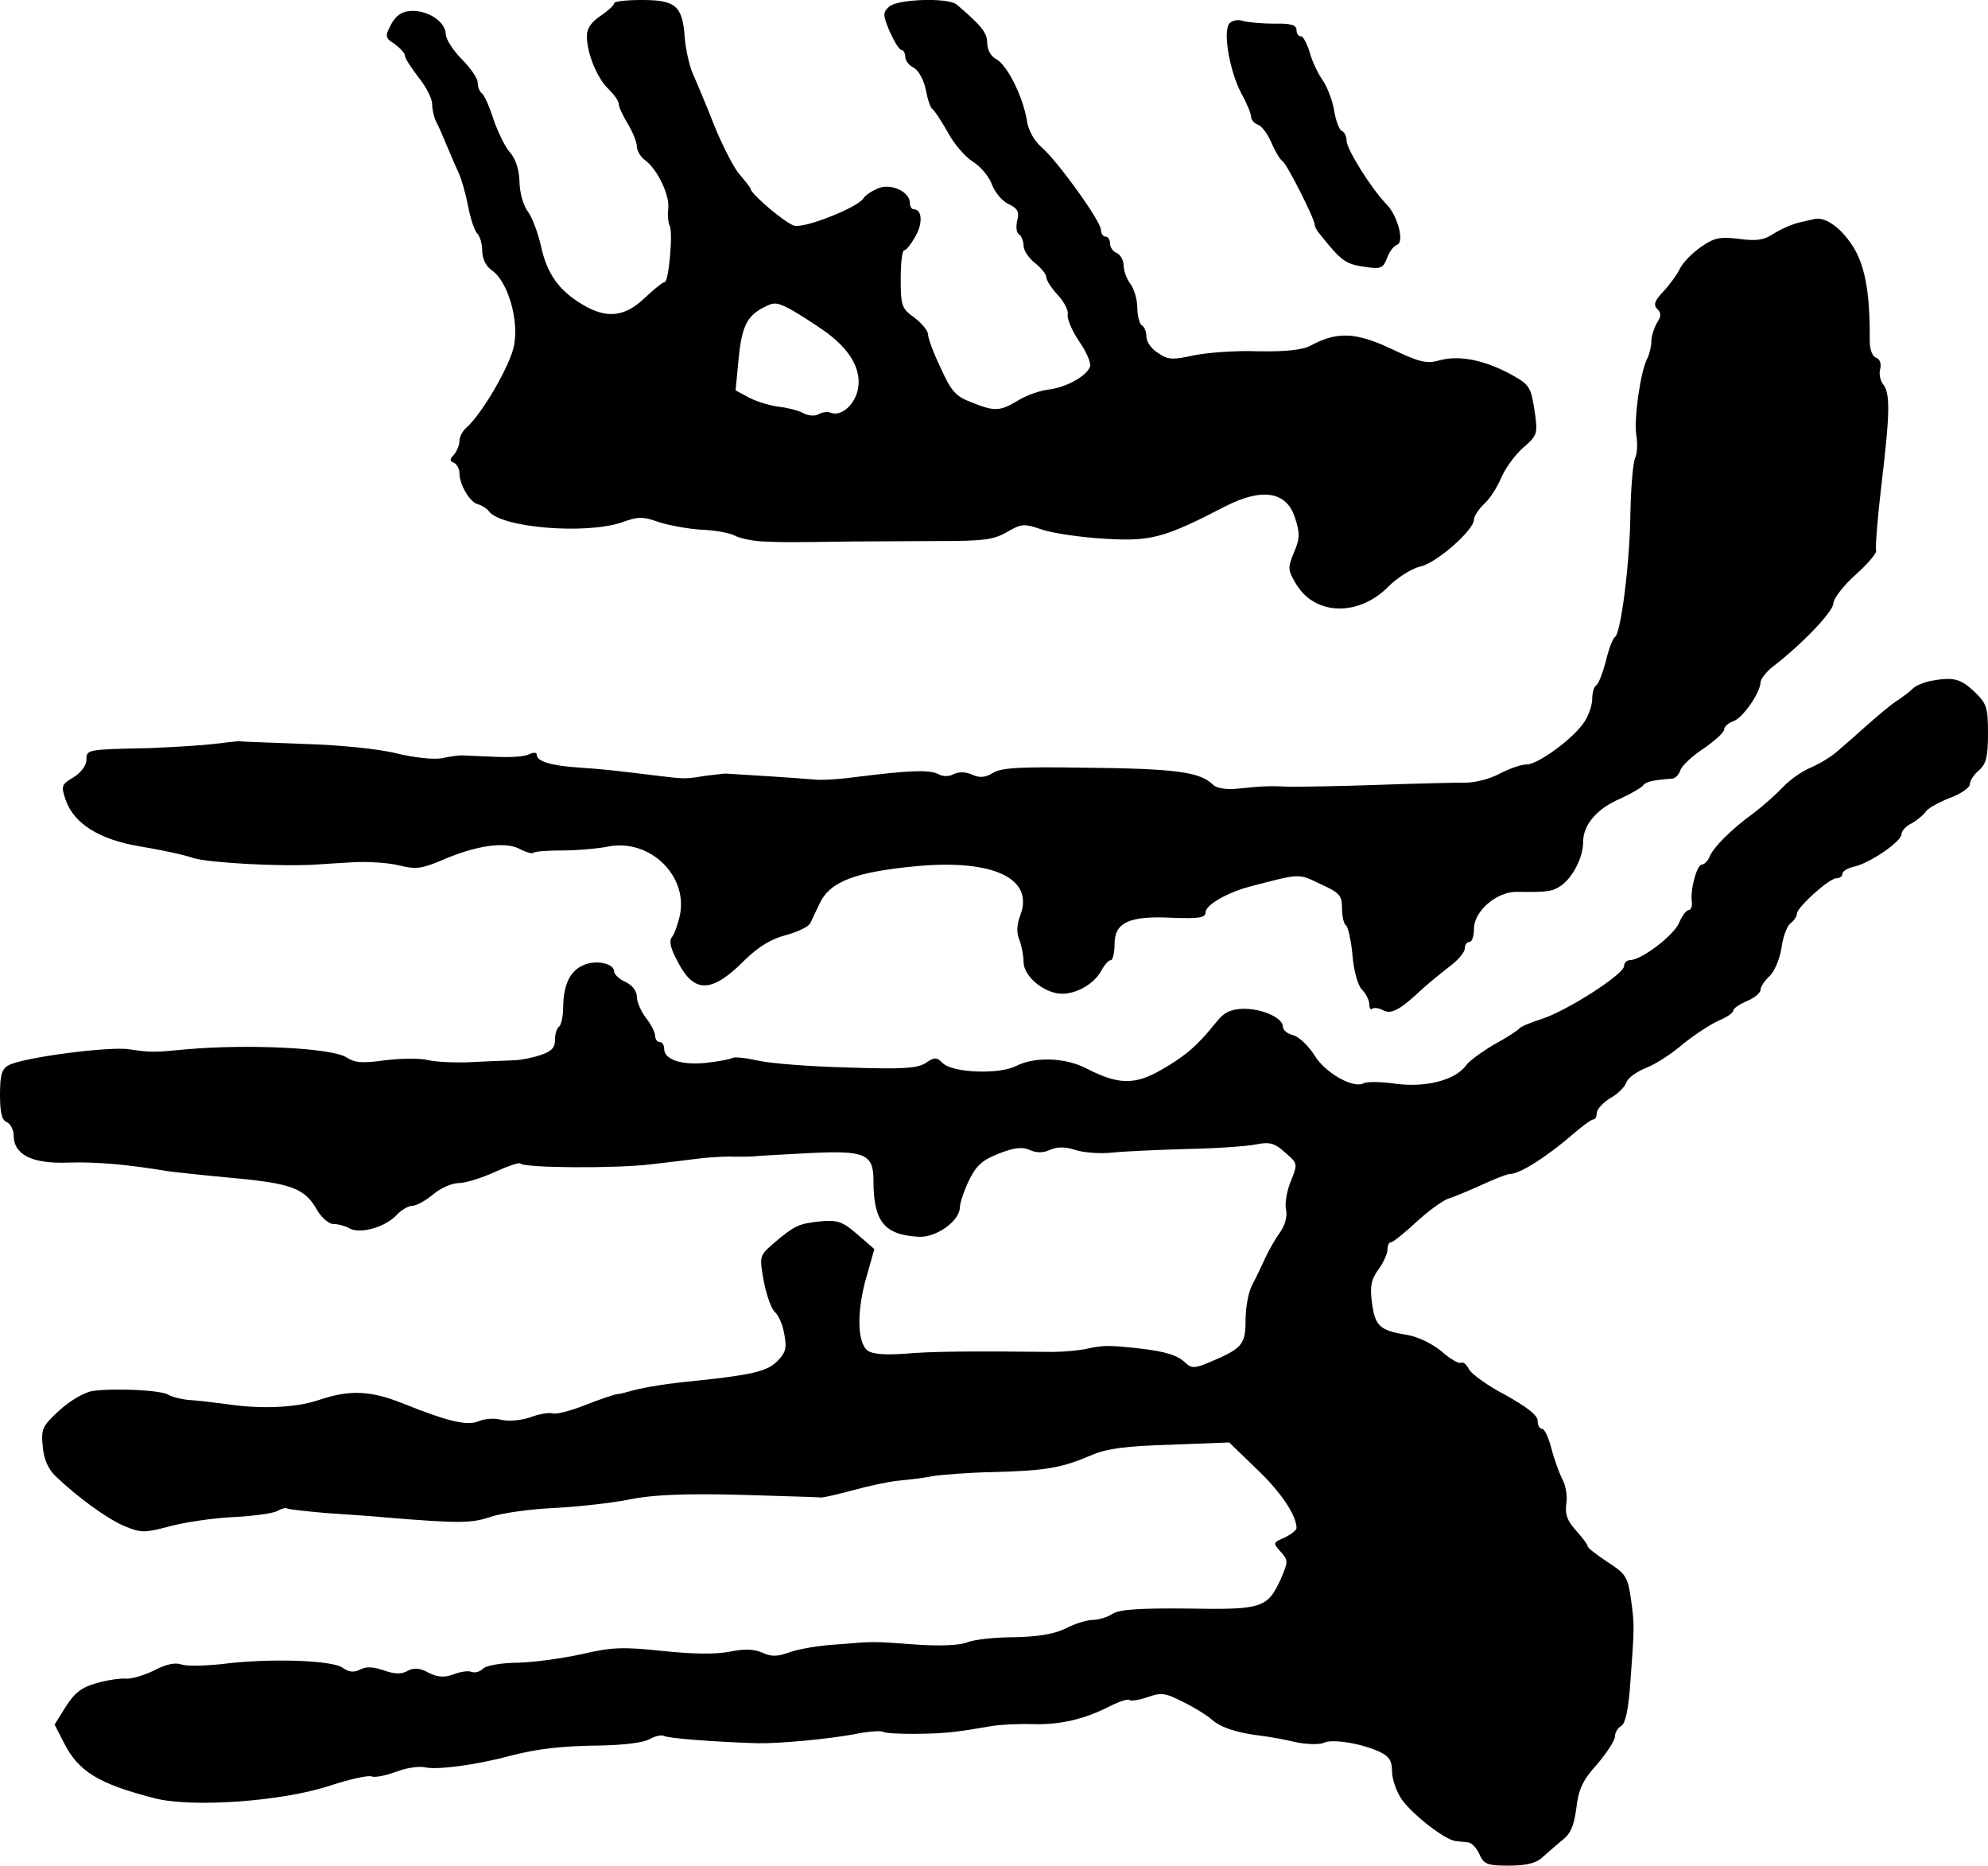
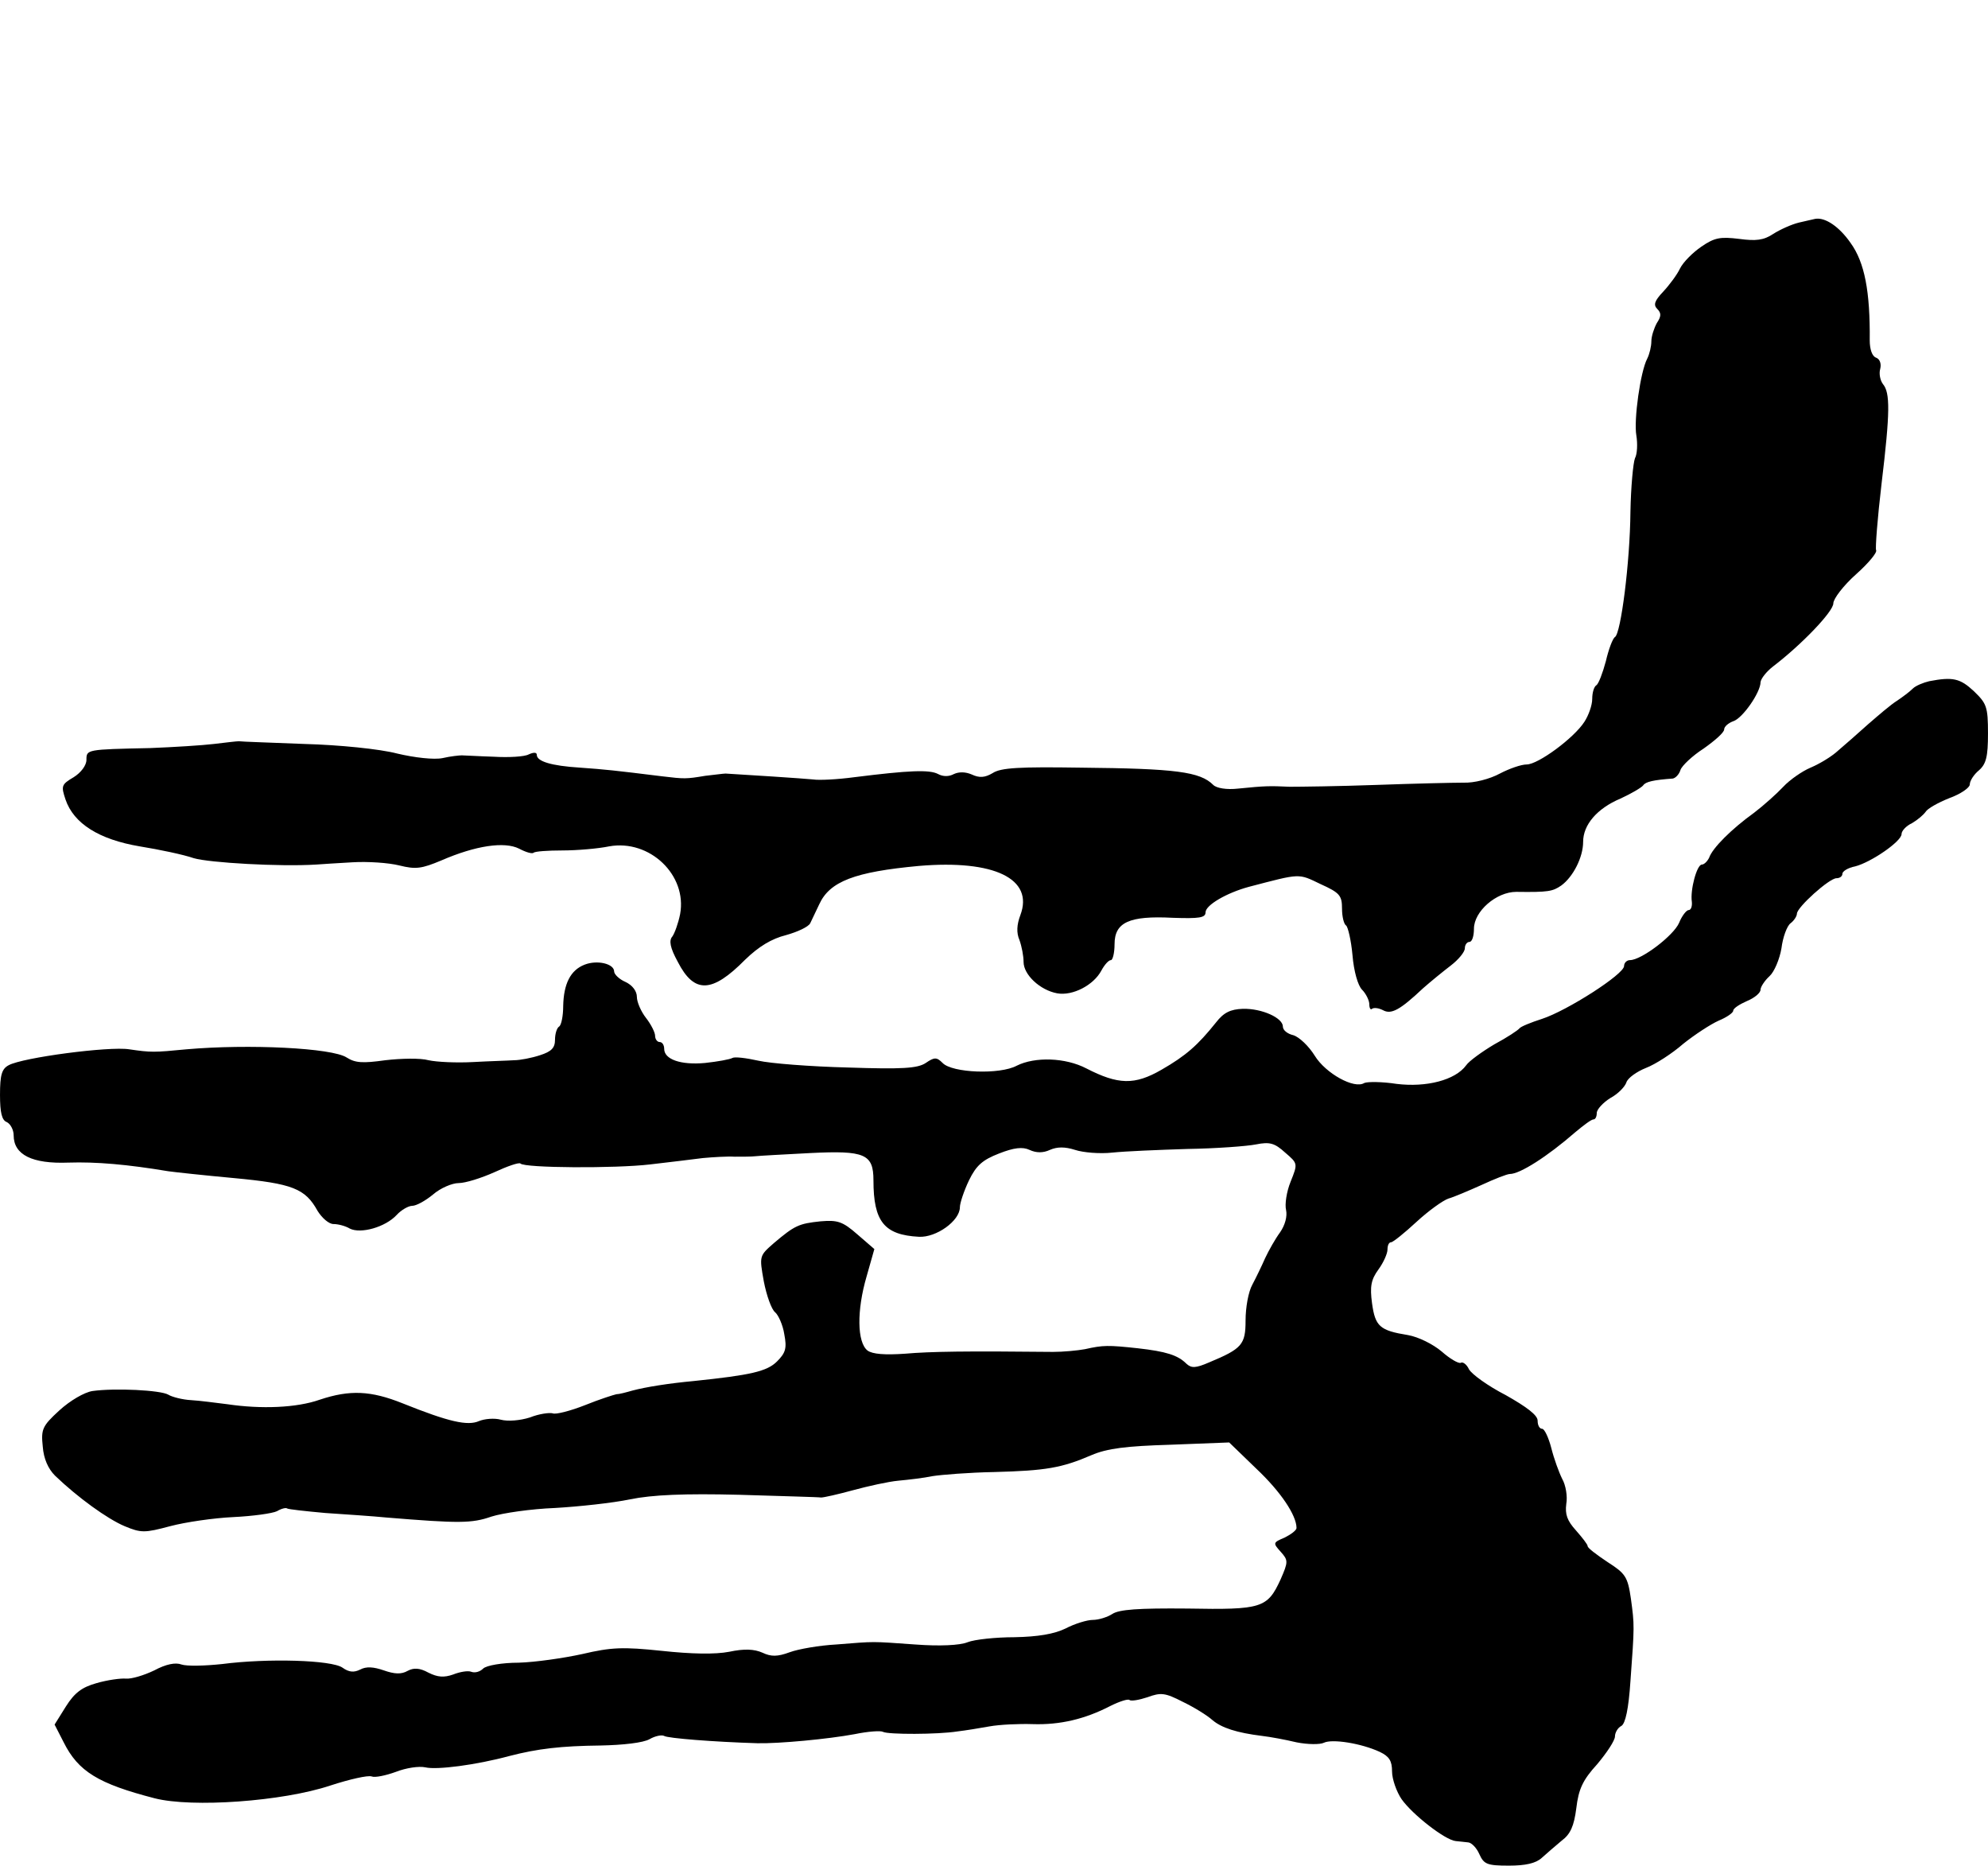
<svg xmlns="http://www.w3.org/2000/svg" version="1.0" width="437pt" height="410pt" viewBox="0 0 437 410" preserveAspectRatio="xMidYMid meet">
  <g transform="translate(0,410) scale(0.1,-0.1)" fill="#000000" stroke="none">
-     <path d="M1350 4093 c0 -5 -14 -17 -30 -28 -20 -13 -30 -28 -30 -44 0 -38 23 -94 48 -117 12 -12 22 -26 22 -32 0 -7 9 -26 20 -44 11 -18 20 -41 20 -50 0 -9 8 -23 18 -30 27 -20 54 -76 51 -106 -2 -15 0 -32 3 -38 8 -13 -2 -124 -11 -124 -4 0 -24 -16 -44 -35 -44 -42 -84 -46 -137 -14 -52 31 -78 68 -91 129 -7 30 -20 65 -30 77 -9 13 -17 41 -17 64 -1 26 -8 49 -20 63 -11 11 -27 45 -37 73 -9 29 -21 55 -26 58 -5 4 -9 14 -9 24 0 9 -16 32 -35 51 -19 19 -35 44 -35 55 -1 27 -38 52 -75 51 -21 -1 -33 -8 -45 -29 -14 -27 -14 -30 8 -44 12 -9 22 -20 22 -25 0 -6 14 -27 30 -48 17 -21 30 -47 30 -59 0 -12 4 -29 9 -39 5 -9 14 -30 21 -47 7 -16 18 -43 26 -60 8 -16 18 -52 23 -78 5 -27 14 -54 20 -60 6 -6 11 -23 11 -38 0 -17 8 -34 21 -43 35 -24 60 -108 49 -165 -8 -44 -72 -153 -105 -181 -8 -7 -15 -20 -15 -29 0 -9 -6 -23 -12 -30 -10 -11 -10 -14 0 -18 6 -3 12 -13 12 -23 0 -25 23 -64 40 -68 8 -2 20 -9 25 -16 28 -36 213 -51 292 -24 35 13 47 13 80 1 21 -7 63 -15 93 -17 30 -1 64 -7 75 -13 11 -6 39 -12 63 -13 43 -2 57 -2 197 0 44 0 131 1 192 1 95 0 118 3 147 20 31 18 37 19 77 5 24 -8 86 -17 138 -20 100 -6 129 1 264 71 82 42 136 33 154 -26 11 -33 10 -46 -3 -76 -14 -34 -13 -38 6 -70 42 -68 137 -70 202 -4 20 20 52 40 70 44 35 7 118 80 118 103 0 7 10 23 23 35 13 12 29 38 37 57 8 19 29 49 47 65 33 29 34 31 26 84 -8 51 -11 56 -53 79 -58 31 -113 42 -156 30 -29 -8 -44 -4 -107 26 -77 36 -118 38 -177 6 -17 -9 -54 -13 -114 -12 -49 2 -113 -3 -142 -9 -46 -10 -56 -10 -78 5 -15 9 -26 25 -26 36 0 10 -4 22 -10 25 -5 3 -10 21 -10 39 0 18 -7 41 -15 52 -8 10 -15 29 -15 40 0 12 -7 24 -15 28 -8 3 -15 12 -15 21 0 8 -4 15 -10 15 -5 0 -10 7 -10 15 0 19 -96 152 -131 182 -16 14 -29 37 -32 60 -9 52 -43 120 -67 133 -12 6 -20 21 -20 36 0 22 -13 38 -67 84 -19 16 -132 12 -149 -5 -14 -13 -13 -19 2 -55 10 -22 21 -40 26 -40 4 0 8 -7 8 -15 0 -8 8 -19 19 -24 10 -6 22 -27 26 -48 4 -21 10 -40 15 -43 4 -3 19 -25 33 -50 13 -25 38 -54 55 -65 18 -11 37 -34 43 -52 7 -17 23 -36 37 -42 19 -9 23 -17 18 -36 -3 -13 -2 -27 4 -30 5 -3 10 -15 10 -25 0 -10 11 -27 25 -38 14 -11 25 -25 25 -31 0 -7 11 -24 25 -39 14 -15 24 -34 22 -43 -2 -9 9 -35 25 -59 16 -23 27 -48 24 -56 -8 -21 -52 -45 -90 -50 -20 -2 -50 -13 -68 -24 -40 -24 -51 -25 -103 -4 -34 13 -44 24 -67 75 -16 33 -28 66 -28 74 0 8 -13 24 -30 37 -28 20 -30 26 -30 85 0 35 3 63 8 63 4 0 15 14 24 30 17 29 15 60 -3 60 -5 0 -9 6 -9 14 0 25 -42 44 -70 32 -14 -6 -28 -15 -32 -22 -13 -20 -128 -66 -152 -60 -19 5 -96 70 -96 81 0 2 -10 15 -22 29 -13 13 -38 62 -57 108 -18 46 -40 98 -48 116 -8 18 -16 55 -18 82 -5 67 -20 80 -94 80 -34 0 -61 -3 -61 -7z m463 -721 c56 -40 81 -84 73 -127 -7 -35 -37 -61 -60 -52 -7 3 -19 1 -26 -3 -8 -5 -23 -4 -34 2 -11 6 -35 12 -53 14 -17 2 -46 10 -64 19 l-32 17 6 64 c7 75 18 99 55 118 24 13 30 12 62 -5 19 -11 52 -32 73 -47z" />
-     <path d="M2702 4048 c-14 -18 1 -105 27 -154 12 -21 21 -44 21 -50 0 -7 7 -15 15 -18 9 -3 22 -21 30 -40 8 -19 19 -37 25 -41 9 -6 70 -126 70 -139 0 -4 4 -12 10 -19 48 -60 57 -67 97 -73 39 -6 43 -4 52 19 5 14 15 27 22 29 17 6 1 66 -25 91 -31 32 -86 119 -86 138 0 10 -5 19 -10 21 -6 2 -13 21 -17 43 -3 22 -15 53 -25 68 -11 15 -24 43 -29 62 -6 19 -14 35 -19 35 -6 0 -10 6 -10 14 0 11 -13 15 -49 14 -27 0 -58 3 -69 6 -11 4 -24 1 -30 -6z" />
+     <path d="M2702 4048 z" />
    <path d="M3955 3611 c-17 -4 -43 -16 -57 -25 -21 -14 -38 -16 -75 -11 -41 5 -54 3 -83 -17 -19 -13 -40 -34 -47 -48 -6 -13 -23 -36 -37 -51 -19 -20 -22 -29 -13 -38 9 -9 9 -16 -1 -31 -6 -11 -12 -29 -12 -40 0 -11 -4 -28 -9 -38 -15 -28 -30 -135 -24 -169 3 -18 2 -41 -3 -50 -4 -10 -9 -63 -10 -118 -1 -111 -21 -267 -34 -275 -5 -3 -14 -27 -20 -53 -7 -26 -16 -50 -21 -53 -5 -3 -9 -16 -9 -30 0 -14 -8 -36 -17 -50 -23 -36 -102 -94 -127 -94 -12 0 -38 -9 -59 -20 -22 -12 -57 -21 -80 -20 -23 0 -109 -2 -192 -5 -82 -3 -168 -4 -190 -4 -45 2 -53 2 -113 -4 -26 -3 -48 1 -55 8 -29 29 -82 36 -292 38 -133 2 -175 0 -193 -12 -17 -10 -29 -11 -46 -3 -14 6 -28 6 -39 1 -11 -6 -24 -6 -35 0 -19 10 -64 8 -184 -7 -37 -5 -78 -7 -90 -5 -19 2 -156 11 -193 13 -5 0 -26 -3 -45 -5 -42 -7 -45 -7 -95 -1 -105 13 -124 15 -180 19 -64 4 -95 14 -95 28 0 6 -7 6 -18 1 -9 -5 -44 -7 -77 -5 -33 1 -64 3 -70 3 -5 0 -25 -2 -42 -6 -19 -4 -62 1 -100 10 -38 10 -128 19 -203 21 -74 3 -139 5 -145 6 -5 0 -30 -3 -55 -6 -25 -3 -88 -7 -140 -9 -140 -3 -140 -3 -140 -26 0 -12 -12 -28 -28 -38 -27 -16 -28 -19 -18 -49 18 -53 74 -88 163 -103 43 -7 96 -18 119 -26 34 -10 189 -19 269 -14 11 1 47 3 80 5 33 2 79 -1 103 -7 36 -9 49 -7 92 11 76 33 139 42 171 26 15 -8 29 -12 32 -9 3 3 31 5 63 5 32 0 79 4 103 9 89 16 172 -63 156 -149 -4 -20 -12 -42 -17 -49 -8 -9 -5 -25 12 -56 36 -70 75 -69 148 5 30 29 58 46 90 54 25 7 49 18 53 26 4 8 13 27 20 42 23 50 78 71 219 84 165 14 253 -28 223 -108 -8 -21 -9 -39 -2 -55 5 -14 9 -35 9 -48 0 -28 36 -62 74 -69 34 -6 80 18 97 50 7 13 16 23 21 23 4 0 8 16 8 35 0 48 32 63 128 58 58 -2 72 0 72 12 0 16 47 43 95 56 115 30 108 30 158 6 42 -19 47 -25 47 -54 0 -17 4 -34 9 -37 4 -3 11 -32 14 -65 3 -36 12 -67 21 -76 9 -9 16 -24 16 -32 0 -9 3 -13 6 -10 4 3 14 2 24 -3 18 -10 37 0 88 48 17 15 44 37 61 50 17 13 31 30 31 38 0 8 5 14 10 14 6 0 10 13 10 29 0 38 49 81 93 81 71 -1 80 1 99 14 26 19 48 62 48 96 0 37 30 73 82 95 24 11 46 24 50 29 5 8 23 12 65 15 6 1 14 9 17 19 3 9 26 31 51 47 24 17 45 35 45 42 0 6 9 14 20 18 20 6 60 63 60 86 1 8 13 23 27 34 63 48 133 121 133 139 0 10 22 39 50 64 27 24 47 48 44 53 -2 4 3 70 12 146 19 158 19 200 3 219 -6 8 -9 23 -6 33 3 12 -1 22 -9 25 -9 3 -14 19 -14 38 1 107 -11 171 -42 214 -25 36 -56 57 -78 53 -3 -1 -19 -4 -35 -8z" />
    <path d="M4241 2603 c-13 -3 -30 -10 -36 -16 -7 -7 -23 -19 -35 -27 -13 -8 -41 -32 -64 -52 -22 -20 -52 -46 -66 -58 -14 -13 -41 -29 -60 -37 -19 -8 -46 -27 -60 -42 -14 -15 -43 -41 -64 -57 -50 -36 -92 -78 -99 -99 -4 -8 -11 -15 -16 -15 -11 0 -26 -56 -22 -82 1 -10 -2 -18 -7 -18 -5 0 -15 -13 -21 -28 -12 -28 -83 -82 -108 -82 -7 0 -13 -6 -13 -13 0 -18 -125 -98 -180 -116 -25 -8 -47 -17 -50 -21 -3 -4 -27 -20 -55 -35 -27 -16 -56 -37 -62 -46 -24 -33 -88 -49 -153 -41 -32 5 -64 5 -71 2 -22 -14 -85 21 -109 60 -13 21 -34 41 -47 45 -13 3 -23 11 -23 19 0 19 -46 40 -88 39 -27 -1 -42 -8 -59 -30 -40 -50 -66 -73 -120 -104 -59 -34 -95 -33 -165 3 -46 24 -113 26 -153 6 -37 -20 -142 -16 -163 6 -13 13 -18 13 -37 0 -18 -12 -52 -14 -171 -10 -82 2 -171 9 -197 15 -27 6 -52 9 -57 6 -5 -3 -32 -8 -60 -11 -54 -5 -90 8 -90 31 0 8 -4 15 -10 15 -5 0 -10 6 -10 14 0 7 -9 25 -20 39 -11 14 -20 35 -20 46 0 13 -10 26 -25 33 -14 6 -25 17 -25 23 0 17 -37 26 -65 15 -31 -12 -46 -42 -47 -91 0 -21 -4 -42 -9 -45 -5 -3 -9 -16 -9 -29 0 -18 -8 -26 -33 -34 -18 -6 -44 -11 -57 -11 -14 -1 -54 -2 -90 -4 -36 -2 -80 0 -98 4 -18 5 -60 4 -95 0 -50 -7 -66 -6 -85 6 -32 21 -215 30 -352 18 -72 -7 -78 -7 -126 0 -44 7 -234 -18 -265 -35 -15 -8 -19 -21 -19 -65 0 -39 4 -56 15 -60 8 -4 15 -17 15 -29 0 -43 41 -63 120 -60 62 2 130 -4 220 -19 14 -2 79 -9 144 -15 129 -12 157 -23 184 -72 10 -16 25 -29 35 -29 10 0 26 -4 36 -10 24 -12 78 3 103 30 10 11 26 20 34 20 9 0 29 11 46 25 16 14 42 25 56 25 15 0 50 11 79 24 28 13 54 22 57 19 9 -10 209 -11 285 -2 42 5 94 11 116 14 22 2 54 4 70 3 17 0 37 0 45 1 8 1 63 4 121 7 120 6 139 -2 139 -60 0 -91 24 -120 100 -124 38 -2 90 35 90 65 0 9 9 36 20 59 16 33 30 45 66 59 33 13 52 15 67 8 15 -7 30 -7 45 0 16 7 33 7 55 0 18 -6 55 -9 82 -6 28 3 102 6 165 8 63 1 131 6 151 10 30 6 41 3 64 -18 28 -24 28 -24 12 -64 -9 -22 -13 -50 -10 -62 3 -14 -2 -33 -13 -49 -11 -15 -25 -40 -33 -57 -7 -16 -20 -43 -28 -58 -9 -16 -15 -51 -15 -79 0 -53 -8 -62 -80 -92 -30 -13 -39 -13 -50 -3 -19 19 -45 27 -107 34 -65 7 -76 7 -116 -2 -16 -3 -48 -6 -70 -6 -190 2 -269 1 -326 -4 -44 -3 -71 -1 -82 7 -23 18 -24 88 -2 163 l17 60 -37 32 c-33 29 -44 32 -81 29 -48 -5 -57 -9 -103 -48 -32 -28 -32 -28 -22 -84 6 -31 17 -62 25 -68 7 -6 17 -28 20 -48 6 -31 3 -41 -16 -60 -22 -22 -58 -30 -183 -43 -54 -5 -105 -13 -135 -21 -14 -4 -29 -8 -35 -8 -5 -1 -37 -11 -69 -24 -33 -13 -65 -21 -71 -18 -7 2 -30 -1 -50 -9 -22 -7 -49 -9 -64 -5 -14 4 -36 2 -48 -3 -25 -11 -66 -2 -168 39 -70 28 -116 30 -182 8 -51 -18 -129 -21 -203 -10 -25 3 -61 8 -80 9 -19 1 -42 7 -50 12 -17 10 -117 15 -167 8 -18 -3 -49 -21 -73 -43 -37 -34 -40 -41 -36 -79 2 -27 12 -49 27 -64 50 -48 115 -95 153 -111 36 -15 44 -15 100 0 34 9 96 18 139 20 42 2 86 8 96 13 10 6 20 8 22 6 3 -2 40 -6 84 -10 44 -3 105 -7 135 -10 159 -13 187 -13 230 2 25 8 88 17 140 19 52 3 127 11 165 19 49 10 120 13 240 10 94 -3 175 -5 180 -6 6 0 37 7 70 16 33 9 78 19 100 21 22 2 56 6 75 10 19 3 80 8 136 9 113 3 148 9 213 37 35 15 76 20 174 23 l129 5 60 -58 c53 -50 88 -102 88 -130 0 -5 -12 -14 -26 -21 -26 -11 -26 -12 -9 -31 17 -19 17 -22 0 -61 -29 -63 -41 -67 -205 -64 -108 1 -150 -2 -165 -12 -11 -7 -30 -13 -43 -13 -12 0 -39 -8 -60 -19 -25 -12 -60 -18 -112 -19 -41 0 -88 -5 -103 -11 -17 -7 -62 -9 -115 -5 -99 7 -86 7 -174 0 -37 -2 -83 -10 -102 -17 -27 -10 -41 -10 -60 -1 -18 8 -40 9 -73 2 -31 -6 -83 -5 -148 2 -86 9 -111 8 -175 -7 -41 -9 -104 -18 -140 -19 -36 0 -71 -6 -78 -13 -7 -7 -18 -10 -26 -7 -7 3 -25 0 -40 -6 -20 -7 -34 -6 -54 4 -20 11 -33 11 -46 4 -14 -8 -29 -7 -52 1 -23 8 -39 9 -52 2 -14 -7 -25 -6 -39 4 -24 17 -165 21 -265 8 -38 -4 -77 -5 -89 -1 -13 5 -34 1 -60 -13 -23 -11 -50 -19 -62 -18 -12 1 -41 -3 -65 -10 -32 -9 -48 -21 -67 -51 l-25 -40 20 -39 c32 -64 76 -91 200 -123 82 -21 281 -7 386 28 43 14 83 23 91 20 7 -3 31 2 53 10 23 9 51 13 65 10 25 -6 111 5 185 25 62 16 113 22 200 23 50 1 94 6 108 14 12 7 27 10 32 7 8 -5 107 -13 205 -16 47 -1 155 9 214 20 29 6 57 8 62 5 11 -6 120 -6 164 1 17 2 48 7 70 11 22 4 65 6 95 5 60 -2 115 11 171 40 20 10 39 16 42 13 3 -3 21 0 39 6 30 11 39 10 78 -10 25 -12 54 -30 65 -40 20 -17 53 -28 110 -35 17 -2 50 -8 75 -14 25 -5 52 -5 60 -1 18 9 82 -1 123 -20 21 -10 27 -20 27 -43 0 -17 10 -45 21 -61 24 -34 96 -90 119 -92 8 -1 21 -2 28 -3 7 -1 18 -12 24 -26 10 -22 17 -25 65 -25 36 0 59 5 72 17 11 10 31 27 44 38 19 14 27 32 32 71 5 42 14 62 46 97 21 25 39 52 39 61 0 8 6 19 14 23 9 5 16 38 20 98 9 123 9 123 1 182 -7 48 -12 55 -51 80 -24 16 -44 31 -44 35 0 4 -12 19 -26 35 -19 21 -24 35 -21 58 3 16 -1 41 -9 55 -7 14 -18 44 -24 68 -6 23 -15 42 -20 42 -6 0 -10 8 -10 18 0 12 -24 30 -70 56 -39 20 -75 46 -81 57 -5 11 -14 17 -18 14 -5 -2 -24 9 -42 25 -19 16 -51 32 -74 36 -62 10 -72 19 -79 70 -5 37 -2 52 14 74 11 15 20 35 20 44 0 9 3 16 8 16 4 0 29 20 56 45 26 24 58 47 70 51 11 3 44 17 73 30 28 13 56 24 62 24 22 0 82 38 144 92 18 15 35 28 40 28 4 0 7 6 7 14 0 8 14 23 30 33 17 9 32 25 35 34 3 10 23 24 43 32 21 8 58 32 82 53 25 20 60 43 78 51 17 7 32 17 32 22 0 5 14 14 30 21 17 7 30 18 30 25 0 6 9 20 20 30 10 9 22 37 26 61 3 24 12 49 20 55 8 6 14 16 14 21 0 14 71 78 87 78 7 0 13 4 13 10 0 5 12 13 28 16 35 9 102 55 102 71 0 7 10 18 23 24 12 7 25 18 30 25 4 7 27 20 52 30 25 9 45 23 45 30 0 8 9 22 20 31 16 14 20 30 20 81 0 59 -3 66 -31 93 -30 28 -46 32 -98 22z" />
  </g>
</svg>